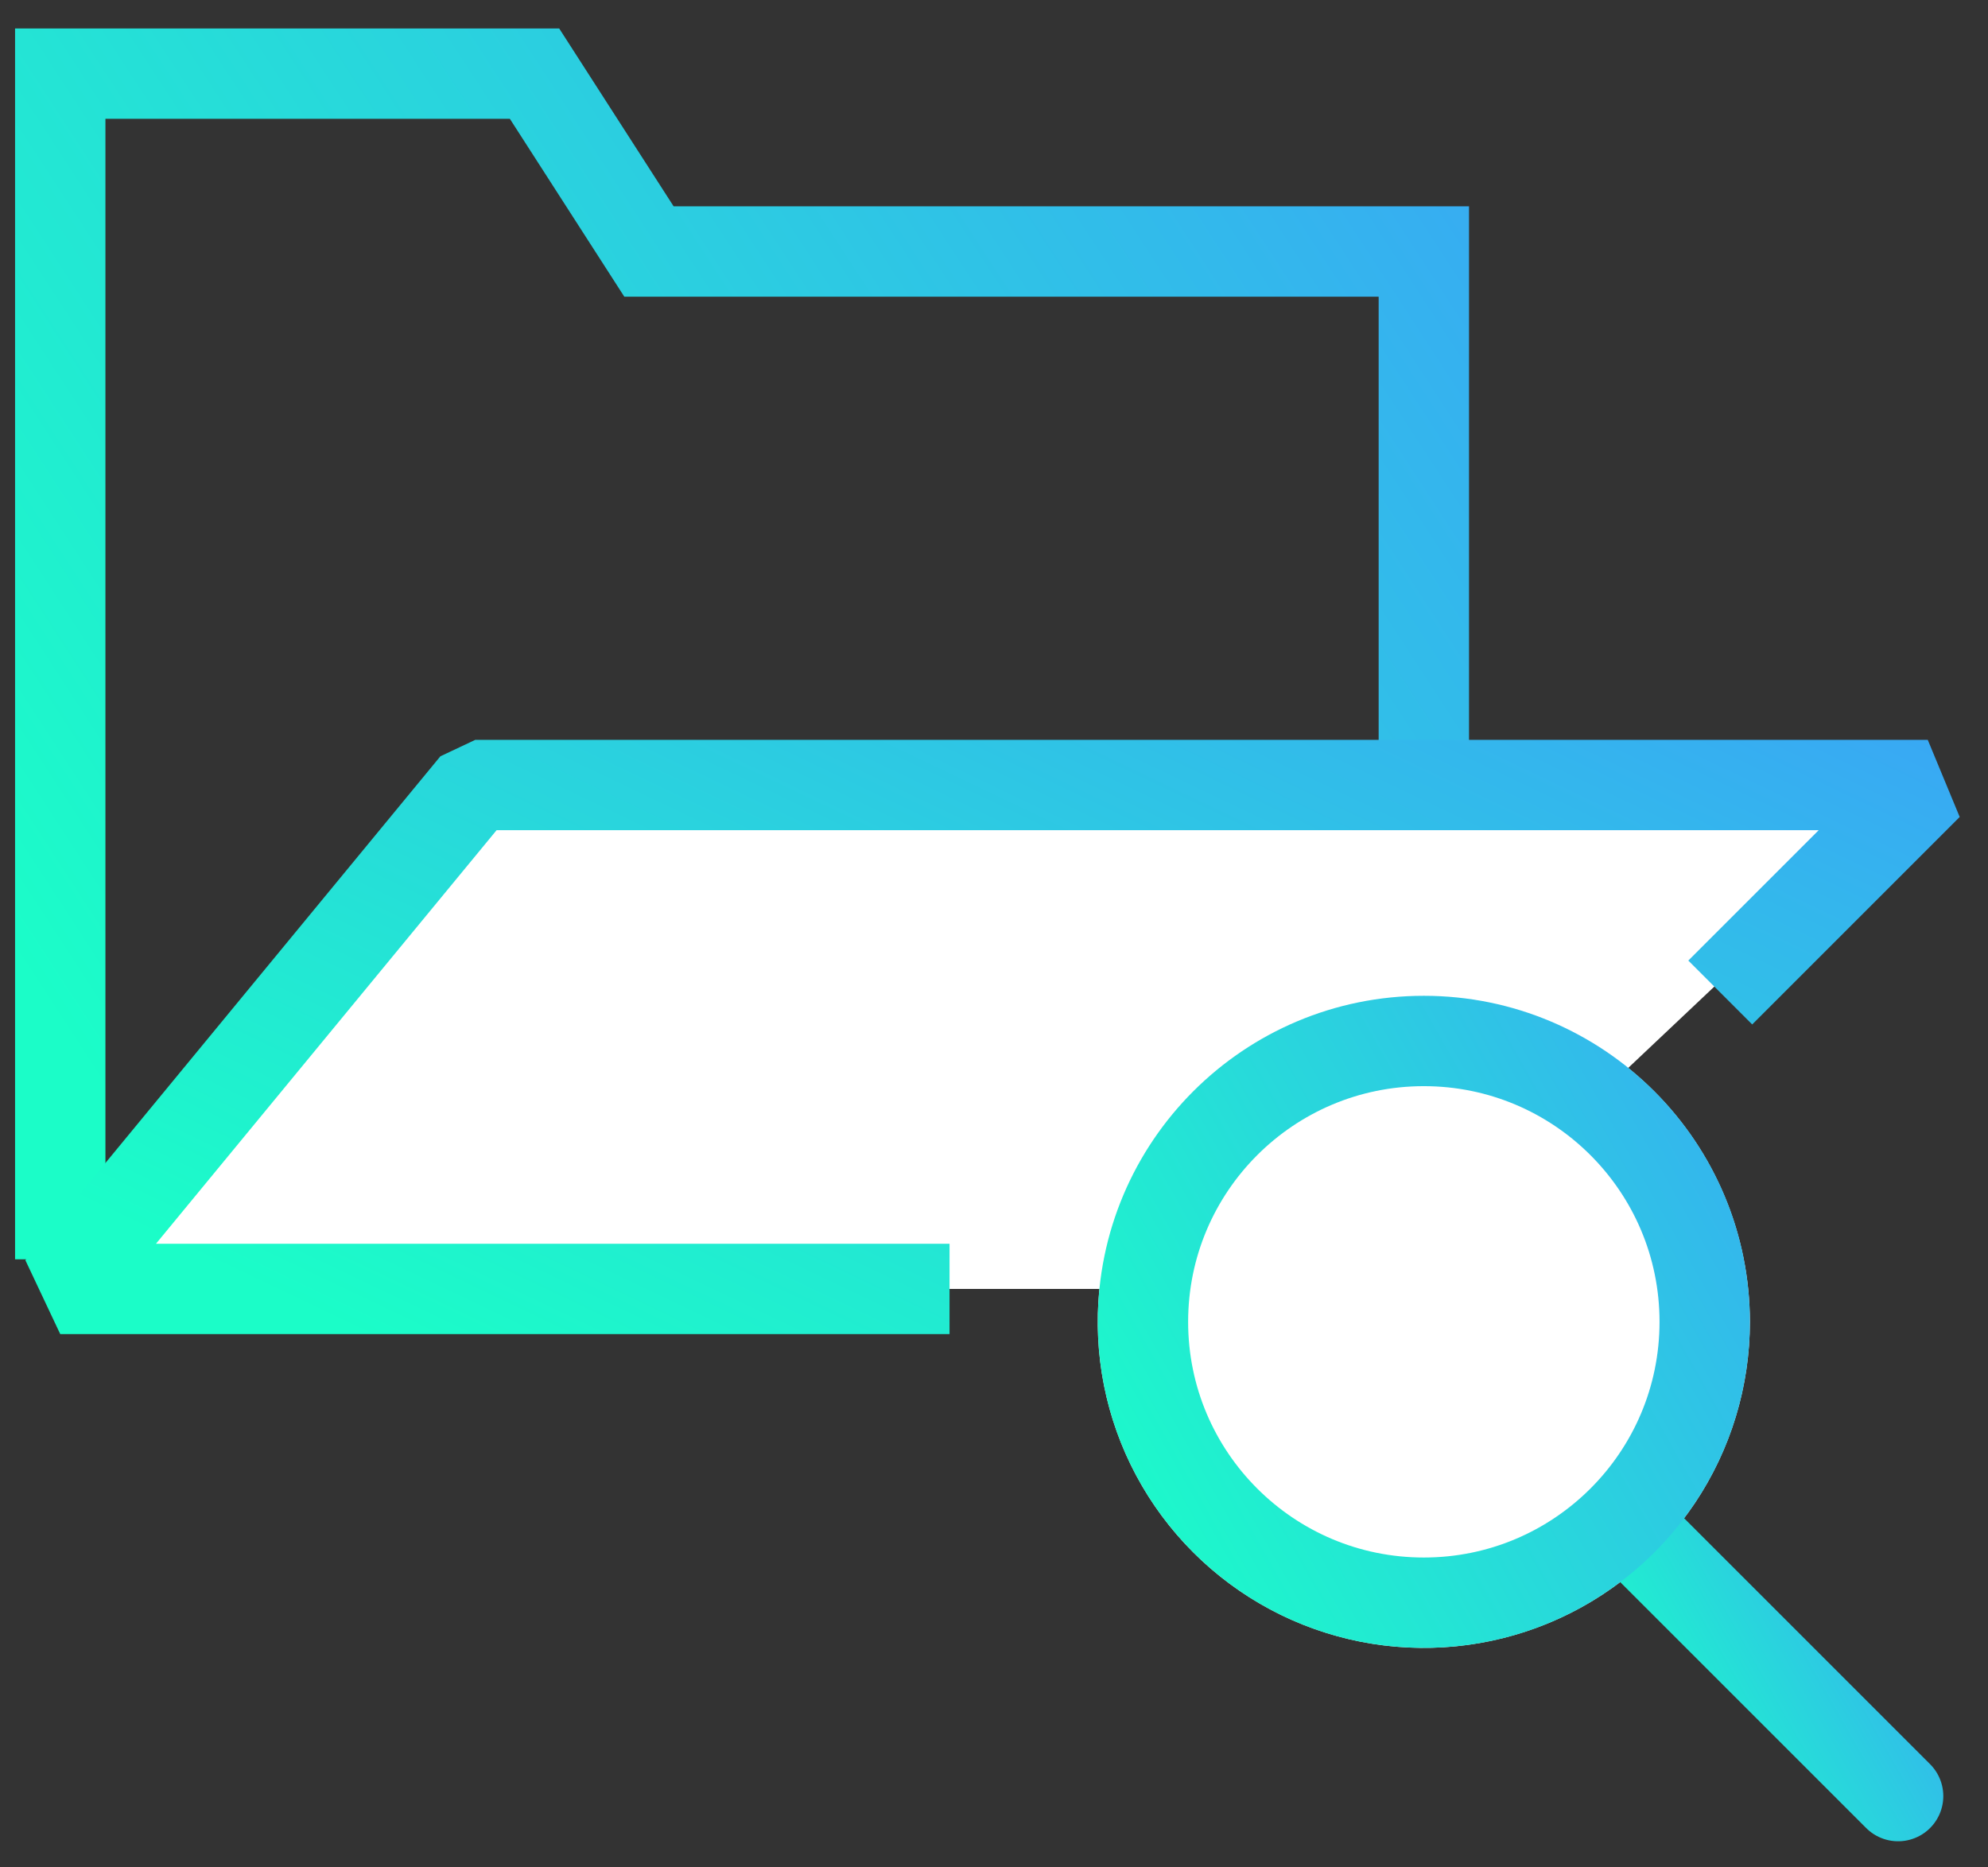
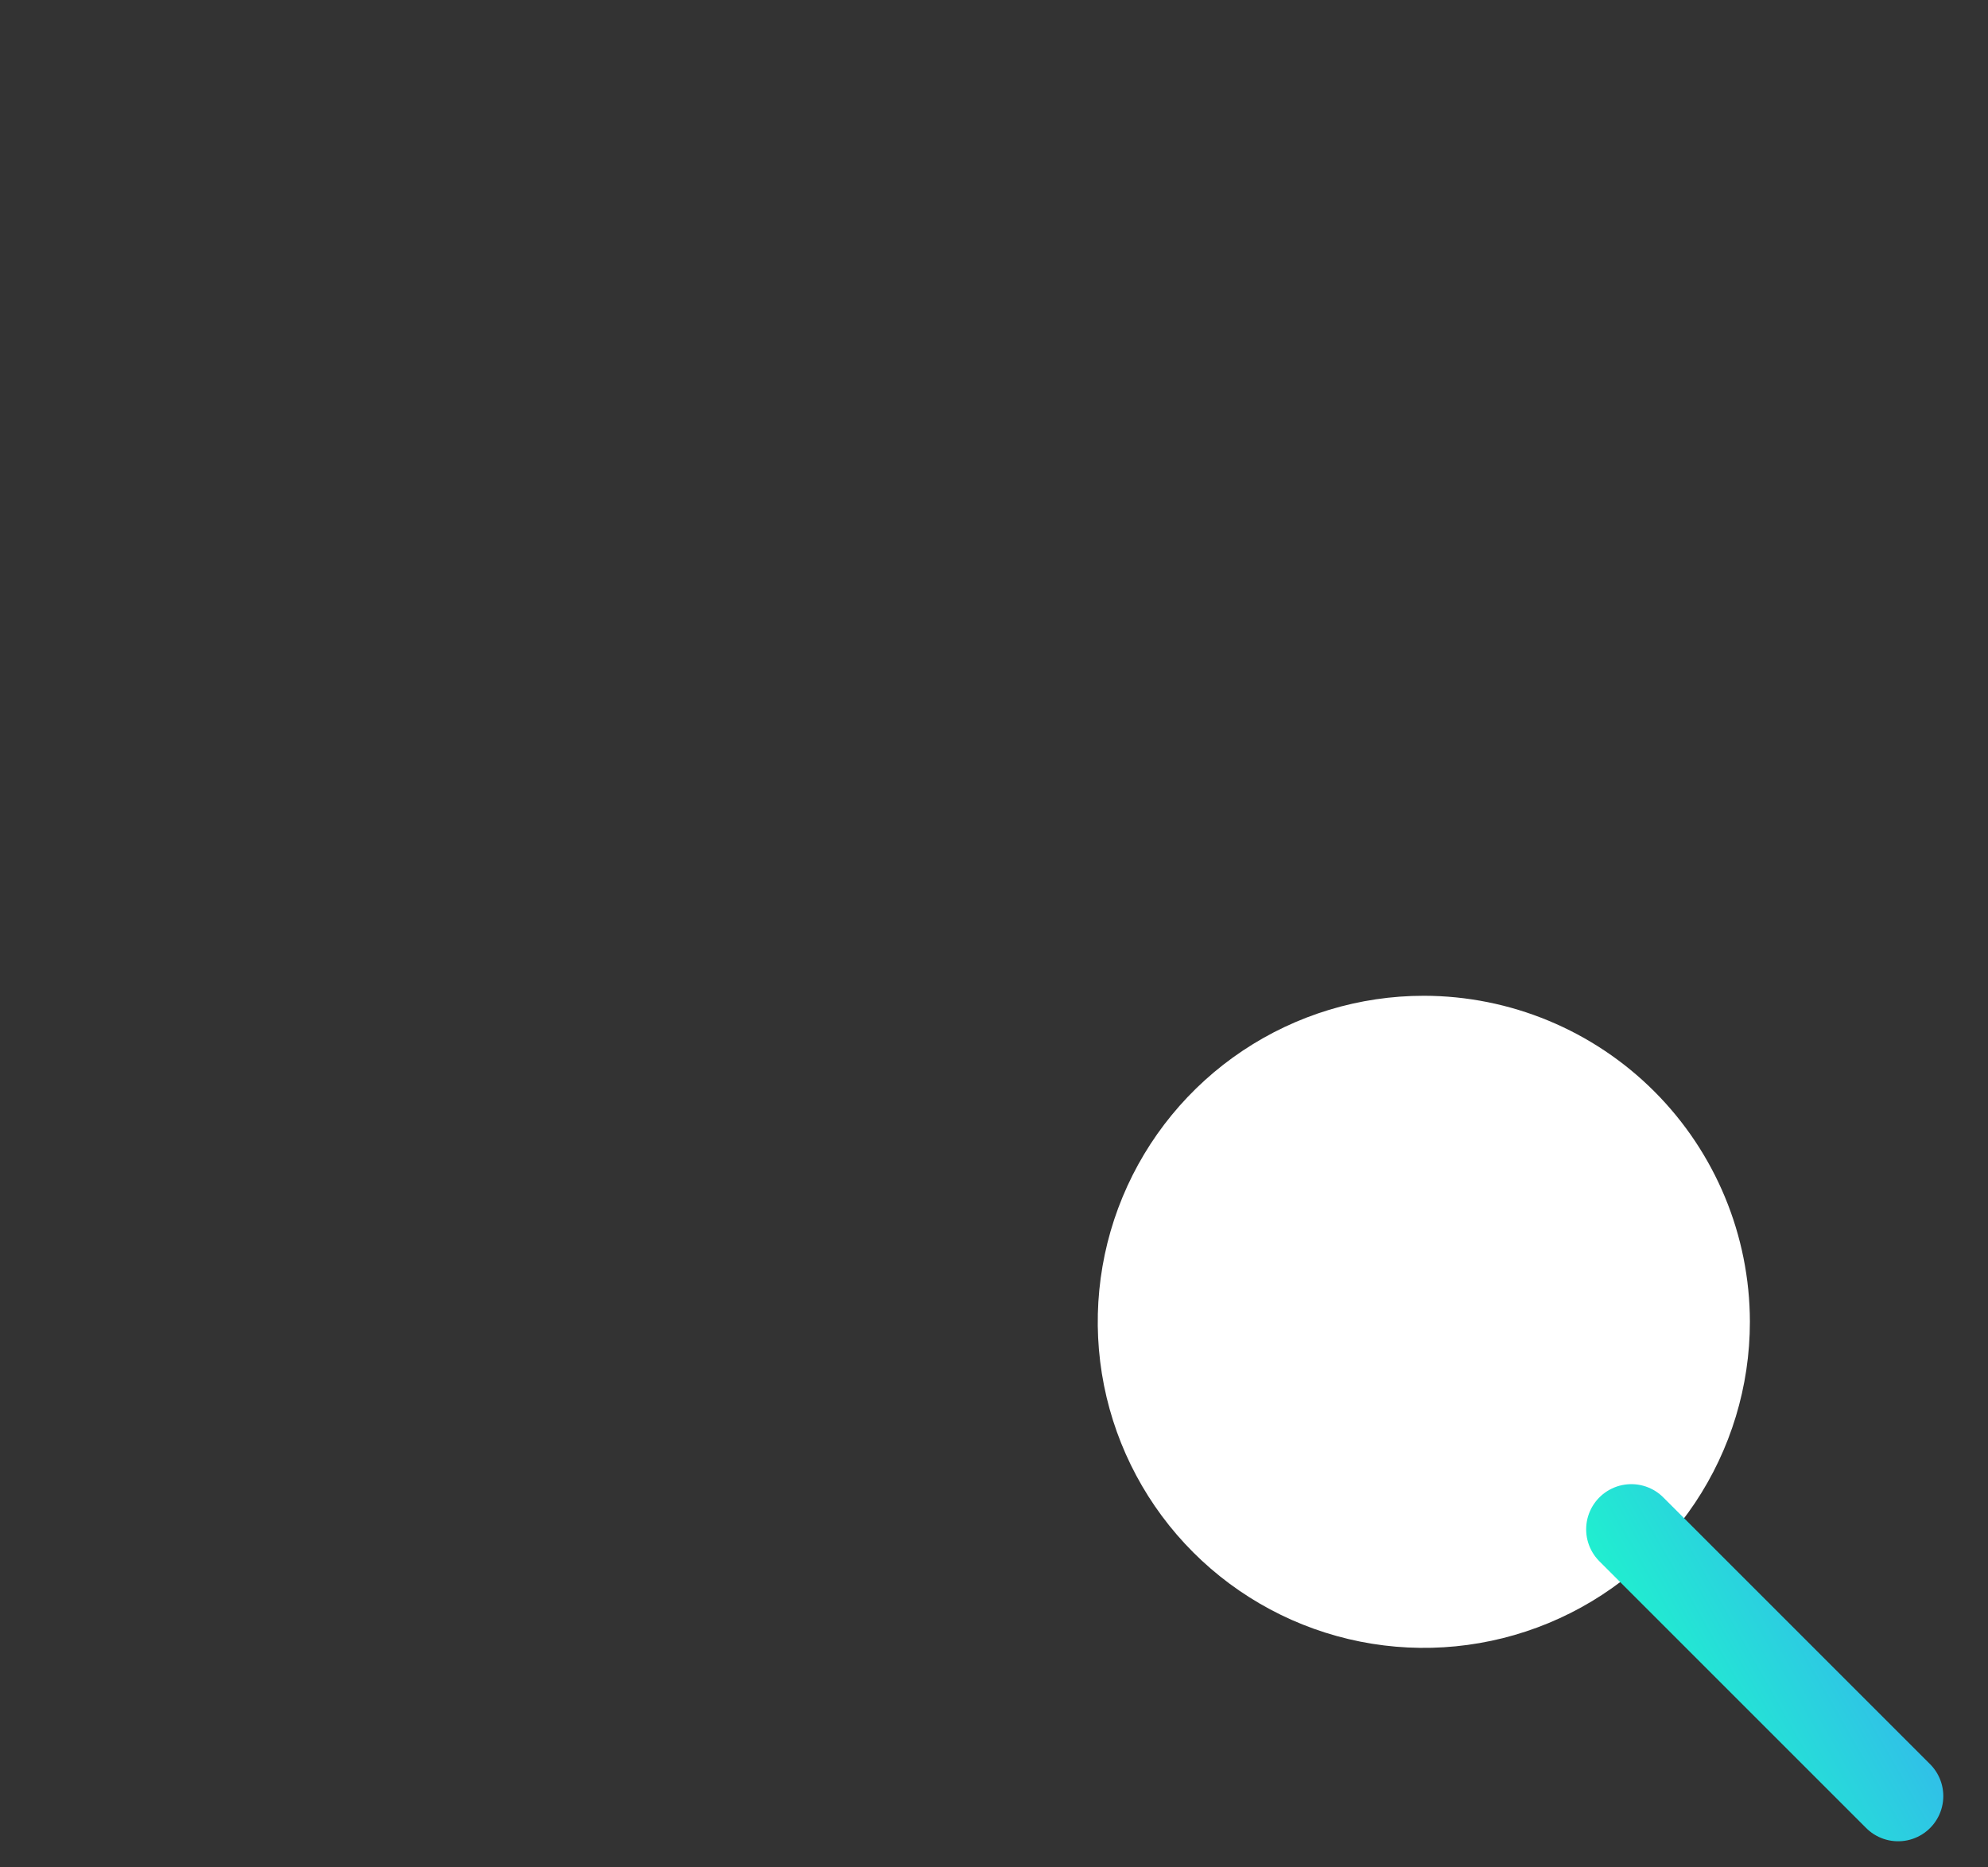
<svg xmlns="http://www.w3.org/2000/svg" width="66" height="62" viewBox="0 0 66 62" fill="none">
  <rect x="0" y="0" width="66" height="62" fill="#333333" stroke="none" />
  <g id="Group 1976">
-     <path id="Vector" d="M15.778 26.064H63.981H64L46.286 42.794H31.524H2L15.778 26.064Z" fill="white" />
-     <path id="Vector_2" d="M2 41.81V2.445H17.746L21.545 8.35H47.27V25.08" stroke="url(#paint0_linear_1769_2767)" stroke-width="3" />
-     <path id="Vector_3" d="M31.524 42.794H2L15.778 26.064H63.981H64L57.111 32.953" stroke="url(#paint1_linear_1769_2767)" stroke-width="3" stroke-linejoin="bevel" />
    <path id="Vector_4" fill-rule="evenodd" clip-rule="evenodd" d="M47.27 33.061C45.129 33.061 43.036 33.696 41.255 34.886C39.475 36.075 38.088 37.766 37.268 39.744C36.449 41.722 36.235 43.899 36.652 45.999C37.07 48.099 38.101 50.027 39.615 51.541C41.129 53.055 43.058 54.086 45.158 54.504C47.258 54.922 49.434 54.707 51.412 53.888C53.391 53.069 55.081 51.681 56.271 49.901C57.46 48.121 58.095 46.028 58.095 43.887C58.092 41.017 56.95 38.265 54.921 36.236C52.891 34.206 50.14 33.065 47.27 33.061Z" fill="white" />
    <path id="Vector_5" d="M54.159 50.776L63.016 59.633" stroke="url(#paint2_linear_1769_2767)" stroke-width="3" stroke-linecap="round" stroke-linejoin="round" />
-     <circle id="Ellipse 122" cx="47.27" cy="43.887" r="9.325" stroke="url(#paint3_linear_1769_2767)" stroke-width="3" />
  </g>
  <defs>
    <linearGradient id="paint0_linear_1769_2767" x1="2.216" y1="34.624" x2="62.456" y2="-4.612" gradientUnits="userSpaceOnUse">
      <stop stop-color="#1BFDC8" />
      <stop offset="1" stop-color="#4093FF" />
    </linearGradient>
    <linearGradient id="paint1_linear_1769_2767" x1="2.295" y1="39.74" x2="24.033" y2="-5.886" gradientUnits="userSpaceOnUse">
      <stop stop-color="#1BFDC8" />
      <stop offset="1" stop-color="#4093FF" />
    </linearGradient>
    <linearGradient id="paint2_linear_1769_2767" x1="54.201" y1="58.016" x2="66.911" y2="50.818" gradientUnits="userSpaceOnUse">
      <stop stop-color="#1BFDC8" />
      <stop offset="1" stop-color="#4093FF" />
    </linearGradient>
    <linearGradient id="paint3_linear_1769_2767" x1="36.547" y1="50.76" x2="67.615" y2="33.164" gradientUnits="userSpaceOnUse">
      <stop stop-color="#1BFDC8" />
      <stop offset="1" stop-color="#4093FF" />
    </linearGradient>
  </defs>
</svg>